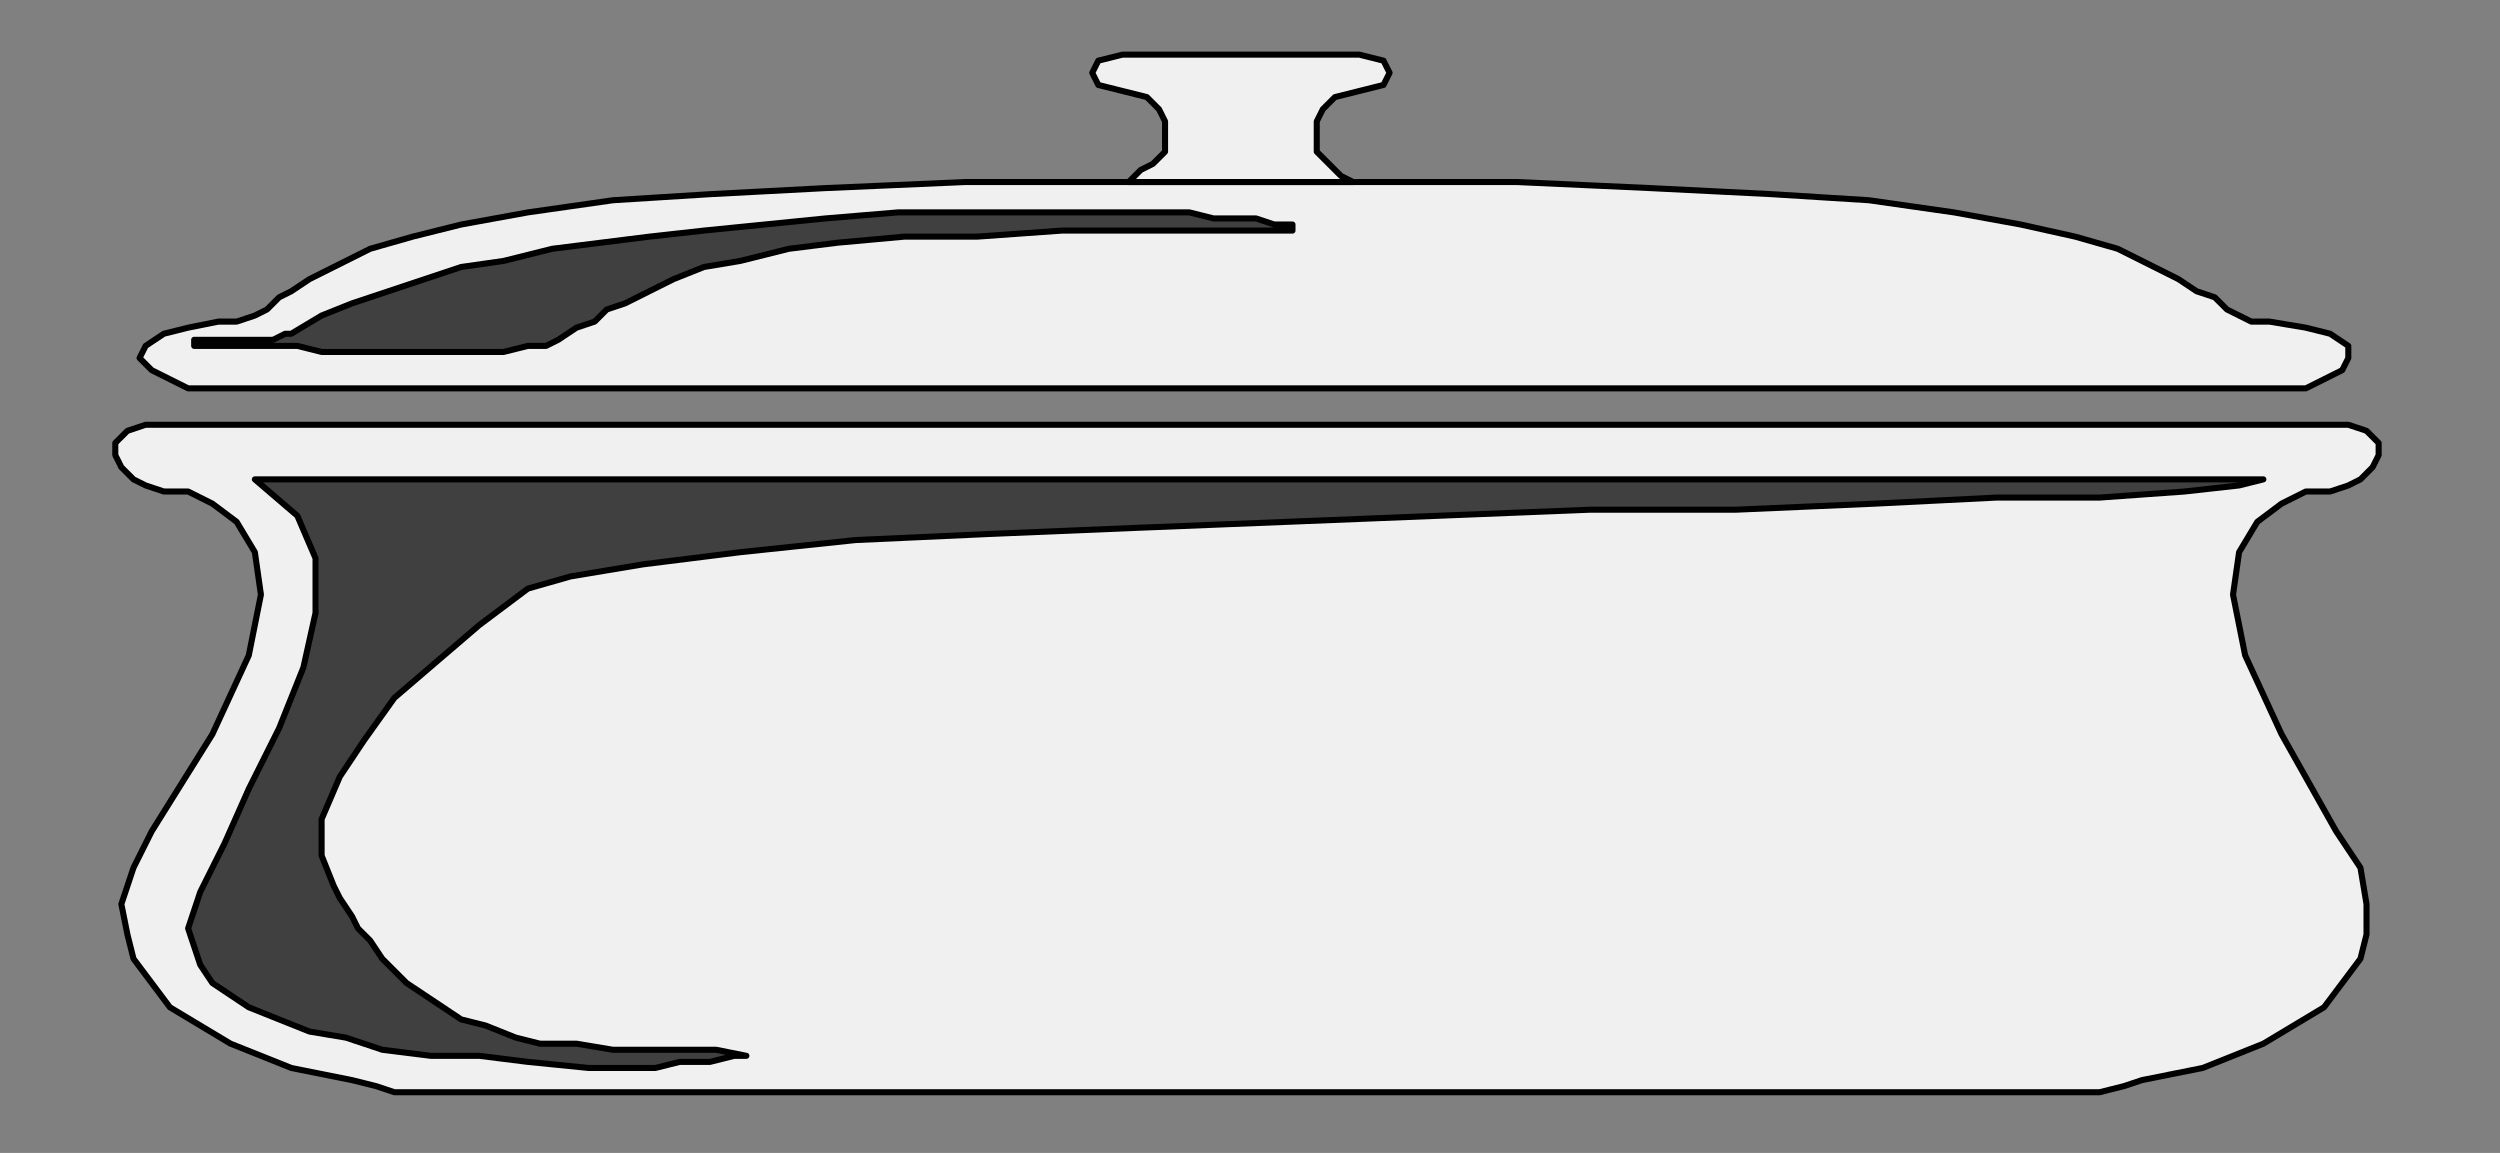
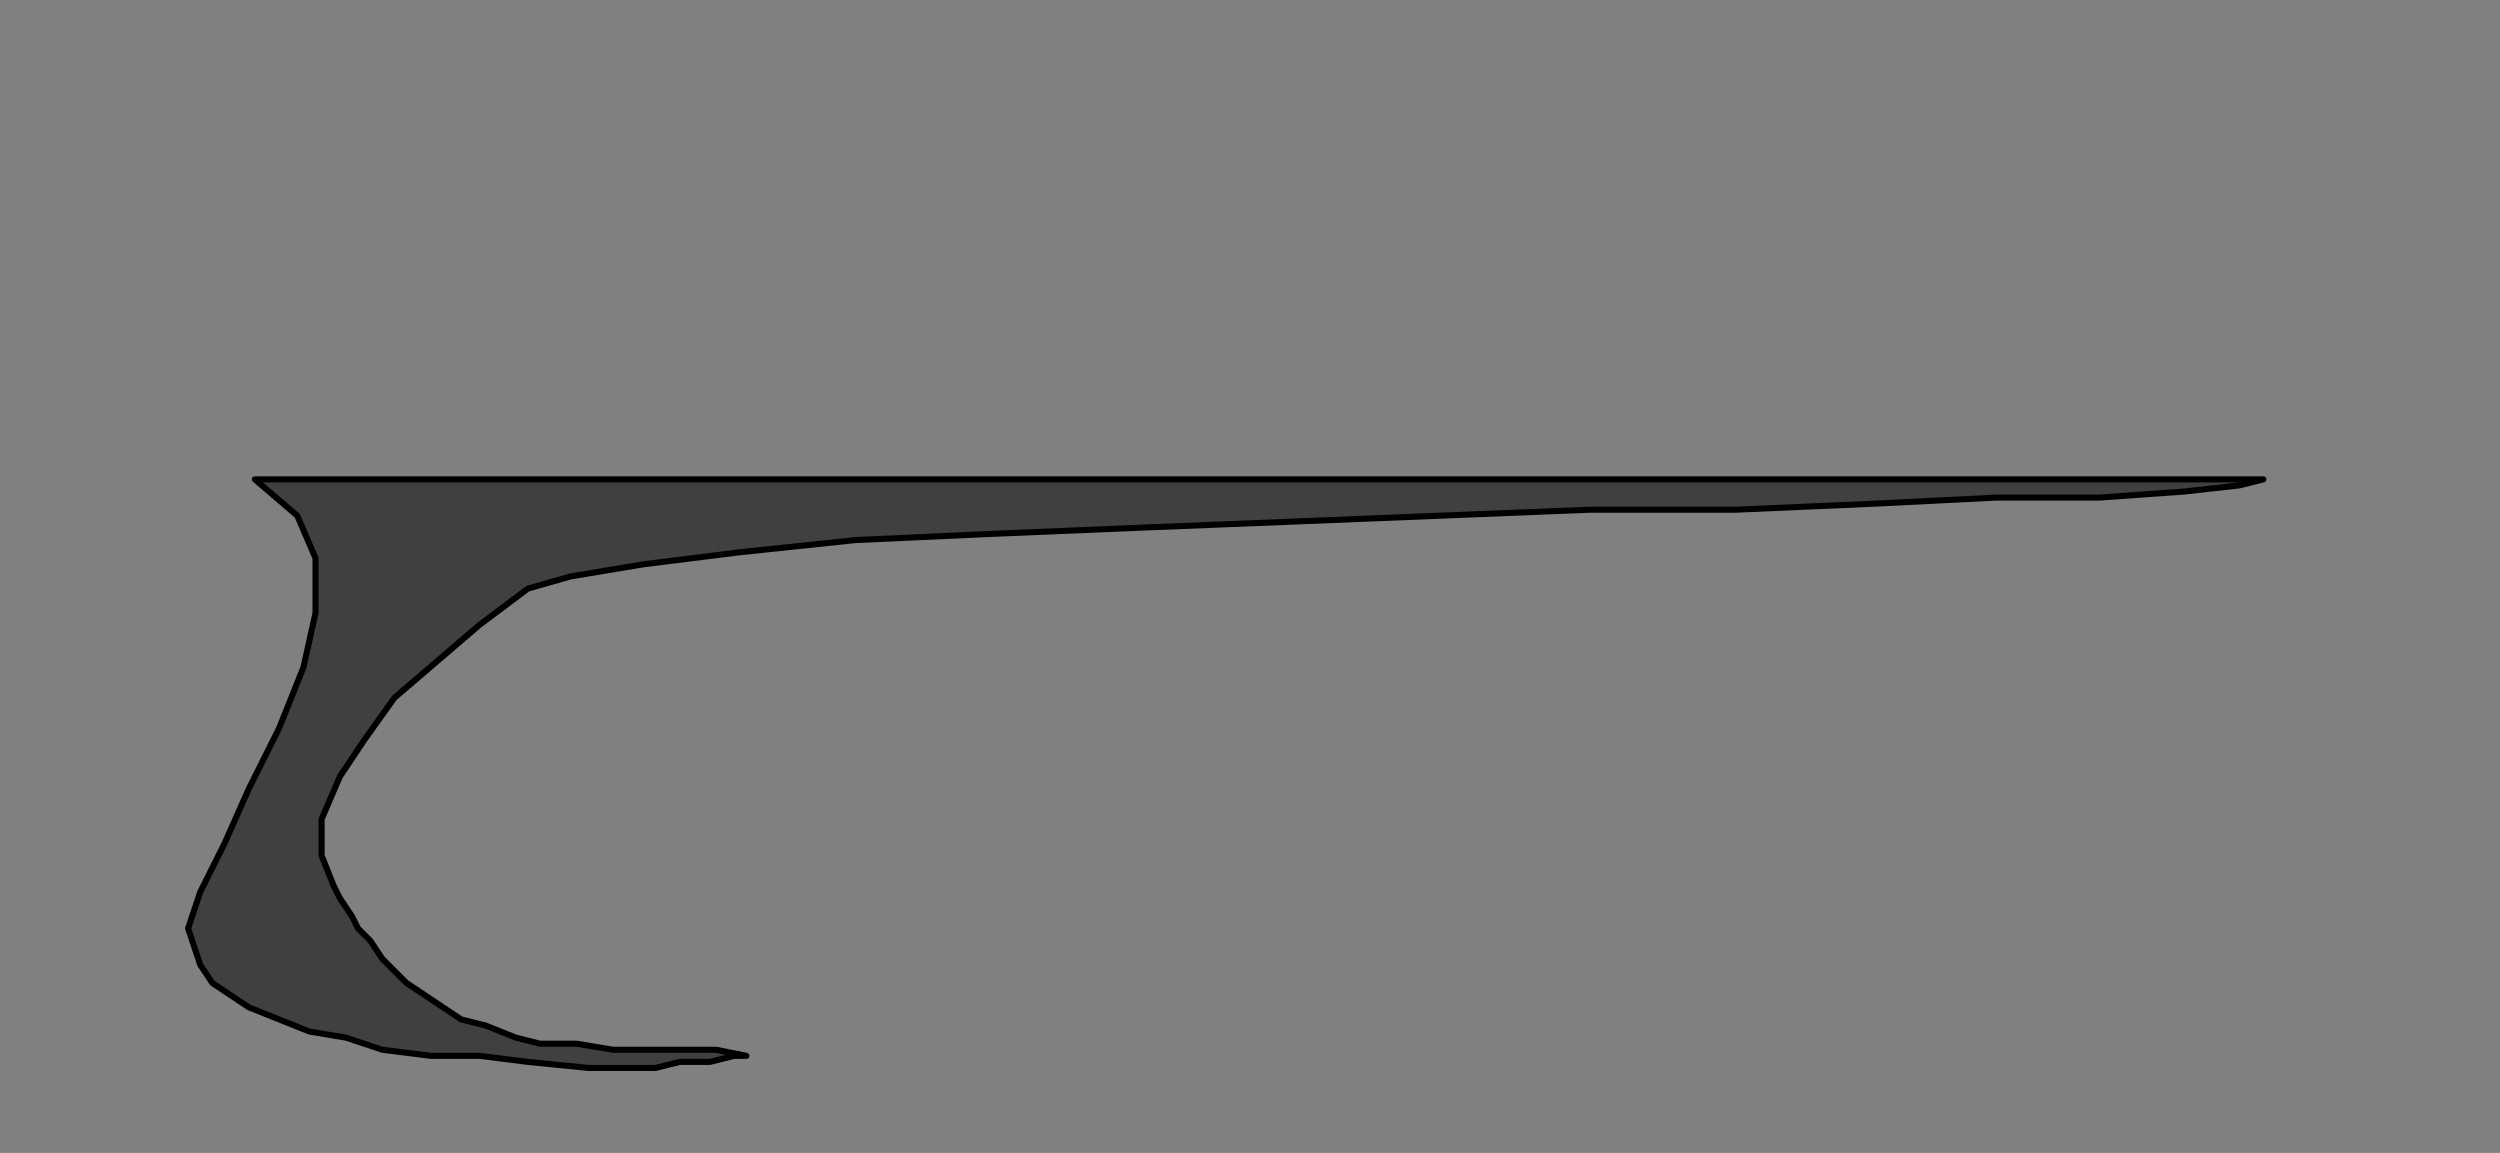
<svg xmlns="http://www.w3.org/2000/svg" xmlns:ns1="http://sodipodi.sourceforge.net/DTD/sodipodi-0.dtd" xmlns:ns2="http://www.inkscape.org/namespaces/inkscape" version="1.0" width="109.008mm" height="50.271mm" id="svg15" ns1:docname="POT001.WMF">
  <rect width="100%" height="100%" fill="#808080" stroke="none" />
  <ns1:namedview pagecolor="#ffffff" bordercolor="#666666" borderopacity="1" objecttolerance="10" gridtolerance="10" guidetolerance="10" ns2:pageopacity="0" ns2:pageshadow="2" ns2:window-width="640" ns2:window-height="480" id="namedview17" />
  <defs id="defs3">
    <pattern id="WMFhbasepattern" patternUnits="userSpaceOnUse" width="6" height="6" x="0" y="0" />
  </defs>
-   <path style="fill:#f0f0f0;fill-rule:evenodd;fill-opacity:1;stroke:#000000;stroke-width:1px;stroke-linecap:round;stroke-linejoin:round;stroke-miterlimit:4;stroke-dasharray:none;stroke-opacity:1;" d="  M 206,180   L 344,180   L 344,180   L 346,180   L 350,179   L 353,178   L 358,177   L 363,176   L 368,174   L 373,172   L 378,169   L 383,166   L 386,162   L 389,158   L 390,154   L 390,149   L 389,143   L 385,137   L 376,121   L 370,108   L 368,98   L 369,91   L 372,86   L 376,83   L 380,81   L 384,81   L 387,80   L 389,79   L 391,77   L 392,75   L 392,73   L 390,71   L 387,70   L 382,70   L 206,70   L 29,70   L 24,70   L 21,71   L 19,73   L 19,75   L 20,77   L 22,79   L 24,80   L 27,81   L 31,81   L 35,83   L 39,86   L 42,91   L 43,98   L 41,108   L 35,121   L 25,137   L 22,143   L 20,149   L 21,154   L 22,158   L 25,162   L 28,166   L 33,169   L 38,172   L 43,174   L 48,176   L 53,177   L 58,178   L 62,179   L 65,180   L 67,180   L 67,180   L 206,180  z " id="path5" />
-   <path style="fill:#f0f0f0;fill-rule:evenodd;fill-opacity:1;stroke:#000000;stroke-width:1px;stroke-linecap:round;stroke-linejoin:round;stroke-miterlimit:4;stroke-dasharray:none;stroke-opacity:1;" d="  M 205,64   L 374,64   L 380,64   L 384,62   L 386,61   L 387,59   L 387,57   L 384,55   L 380,54   L 374,53   L 371,53   L 369,52   L 367,51   L 365,49   L 362,48   L 359,46   L 355,44   L 349,41   L 342,39   L 333,37   L 322,35   L 308,33   L 292,32   L 272,31   L 250,30   L 223,30   L 205,30   L 186,30   L 159,30   L 136,31   L 117,32   L 101,33   L 87,35   L 76,37   L 68,39   L 61,41   L 55,44   L 51,46   L 48,48   L 46,49   L 44,51   L 42,52   L 39,53   L 36,53   L 31,54   L 27,55   L 24,57   L 23,59   L 25,61   L 27,62   L 31,64   L 36,64   L 205,64  z " id="path7" />
-   <path style="fill:#f0f0f0;fill-rule:evenodd;fill-opacity:1;stroke:#000000;stroke-width:1px;stroke-linecap:round;stroke-linejoin:round;stroke-miterlimit:4;stroke-dasharray:none;stroke-opacity:1;" d="  M 223,30   L 221,29   L 219,27   L 217,25   L 217,23   L 217,20   L 218,18   L 220,16   L 224,15   L 228,14   L 229,12   L 228,10   L 224,9   L 204,9   L 185,9   L 181,10   L 180,12   L 181,14   L 185,15   L 189,16   L 191,18   L 192,20   L 192,23   L 192,25   L 190,27   L 188,28   L 186,30   L 223,30  z " id="path9" />
-   <path style="fill:#404040;fill-rule:evenodd;fill-opacity:1;stroke:#000000;stroke-width:1px;stroke-linecap:round;stroke-linejoin:round;stroke-miterlimit:4;stroke-dasharray:none;stroke-opacity:1;" d="  M 186,35   L 173,35   L 160,35   L 148,35   L 136,36   L 126,37   L 116,38   L 107,39   L 99,40   L 91,41   L 83,43   L 76,44   L 70,46   L 64,48   L 58,50   L 53,52   L 48,55   L 47,55   L 45,56   L 43,56   L 40,56   L 38,56   L 35,56   L 34,56   L 32,56   L 32,57   L 33,57   L 34,57   L 36,57   L 39,57   L 42,57   L 45,57   L 49,57   L 53,58   L 57,58   L 61,58   L 66,58   L 70,58   L 74,58   L 79,58   L 83,58   L 87,57   L 90,57   L 92,56   L 95,54   L 98,53   L 100,51   L 103,50   L 107,48   L 111,46   L 116,44   L 122,43   L 130,41   L 138,40   L 149,39   L 161,39   L 175,38   L 188,38   L 198,38   L 205,38   L 210,38   L 213,38   L 213,37   L 212,37   L 210,37   L 207,36   L 204,36   L 200,36   L 196,35   L 192,35   L 189,35   L 187,35   L 186,35  z " id="path11" />
  <path style="fill:#404040;fill-rule:evenodd;fill-opacity:1;stroke:#000000;stroke-width:1px;stroke-linecap:round;stroke-linejoin:round;stroke-miterlimit:4;stroke-dasharray:none;stroke-opacity:1;" d="  M 42,79   L 373,79   L 369,80   L 360,81   L 346,82   L 329,82   L 309,83   L 286,84   L 262,84   L 237,85   L 212,86   L 187,87   L 163,88   L 141,89   L 122,91   L 106,93   L 94,95   L 87,97   L 79,103   L 72,109   L 65,115   L 60,122   L 56,128   L 53,135   L 53,141   L 55,146   L 56,148   L 58,151   L 59,153   L 61,155   L 63,158   L 65,160   L 67,162   L 70,164   L 73,166   L 76,168   L 80,169   L 85,171   L 89,172   L 95,172   L 101,173   L 107,173   L 118,173   L 123,174   L 123,174   L 121,174   L 117,175   L 112,175   L 108,176   L 106,176   L 97,176   L 87,175   L 79,174   L 71,174   L 63,173   L 57,171   L 51,170   L 46,168   L 41,166   L 38,164   L 35,162   L 33,159   L 32,156   L 31,153   L 32,150   L 33,147   L 37,139   L 41,130   L 46,120   L 50,110   L 52,101   L 52,92   L 49,85   L 42,79  z " id="path13" />
</svg>